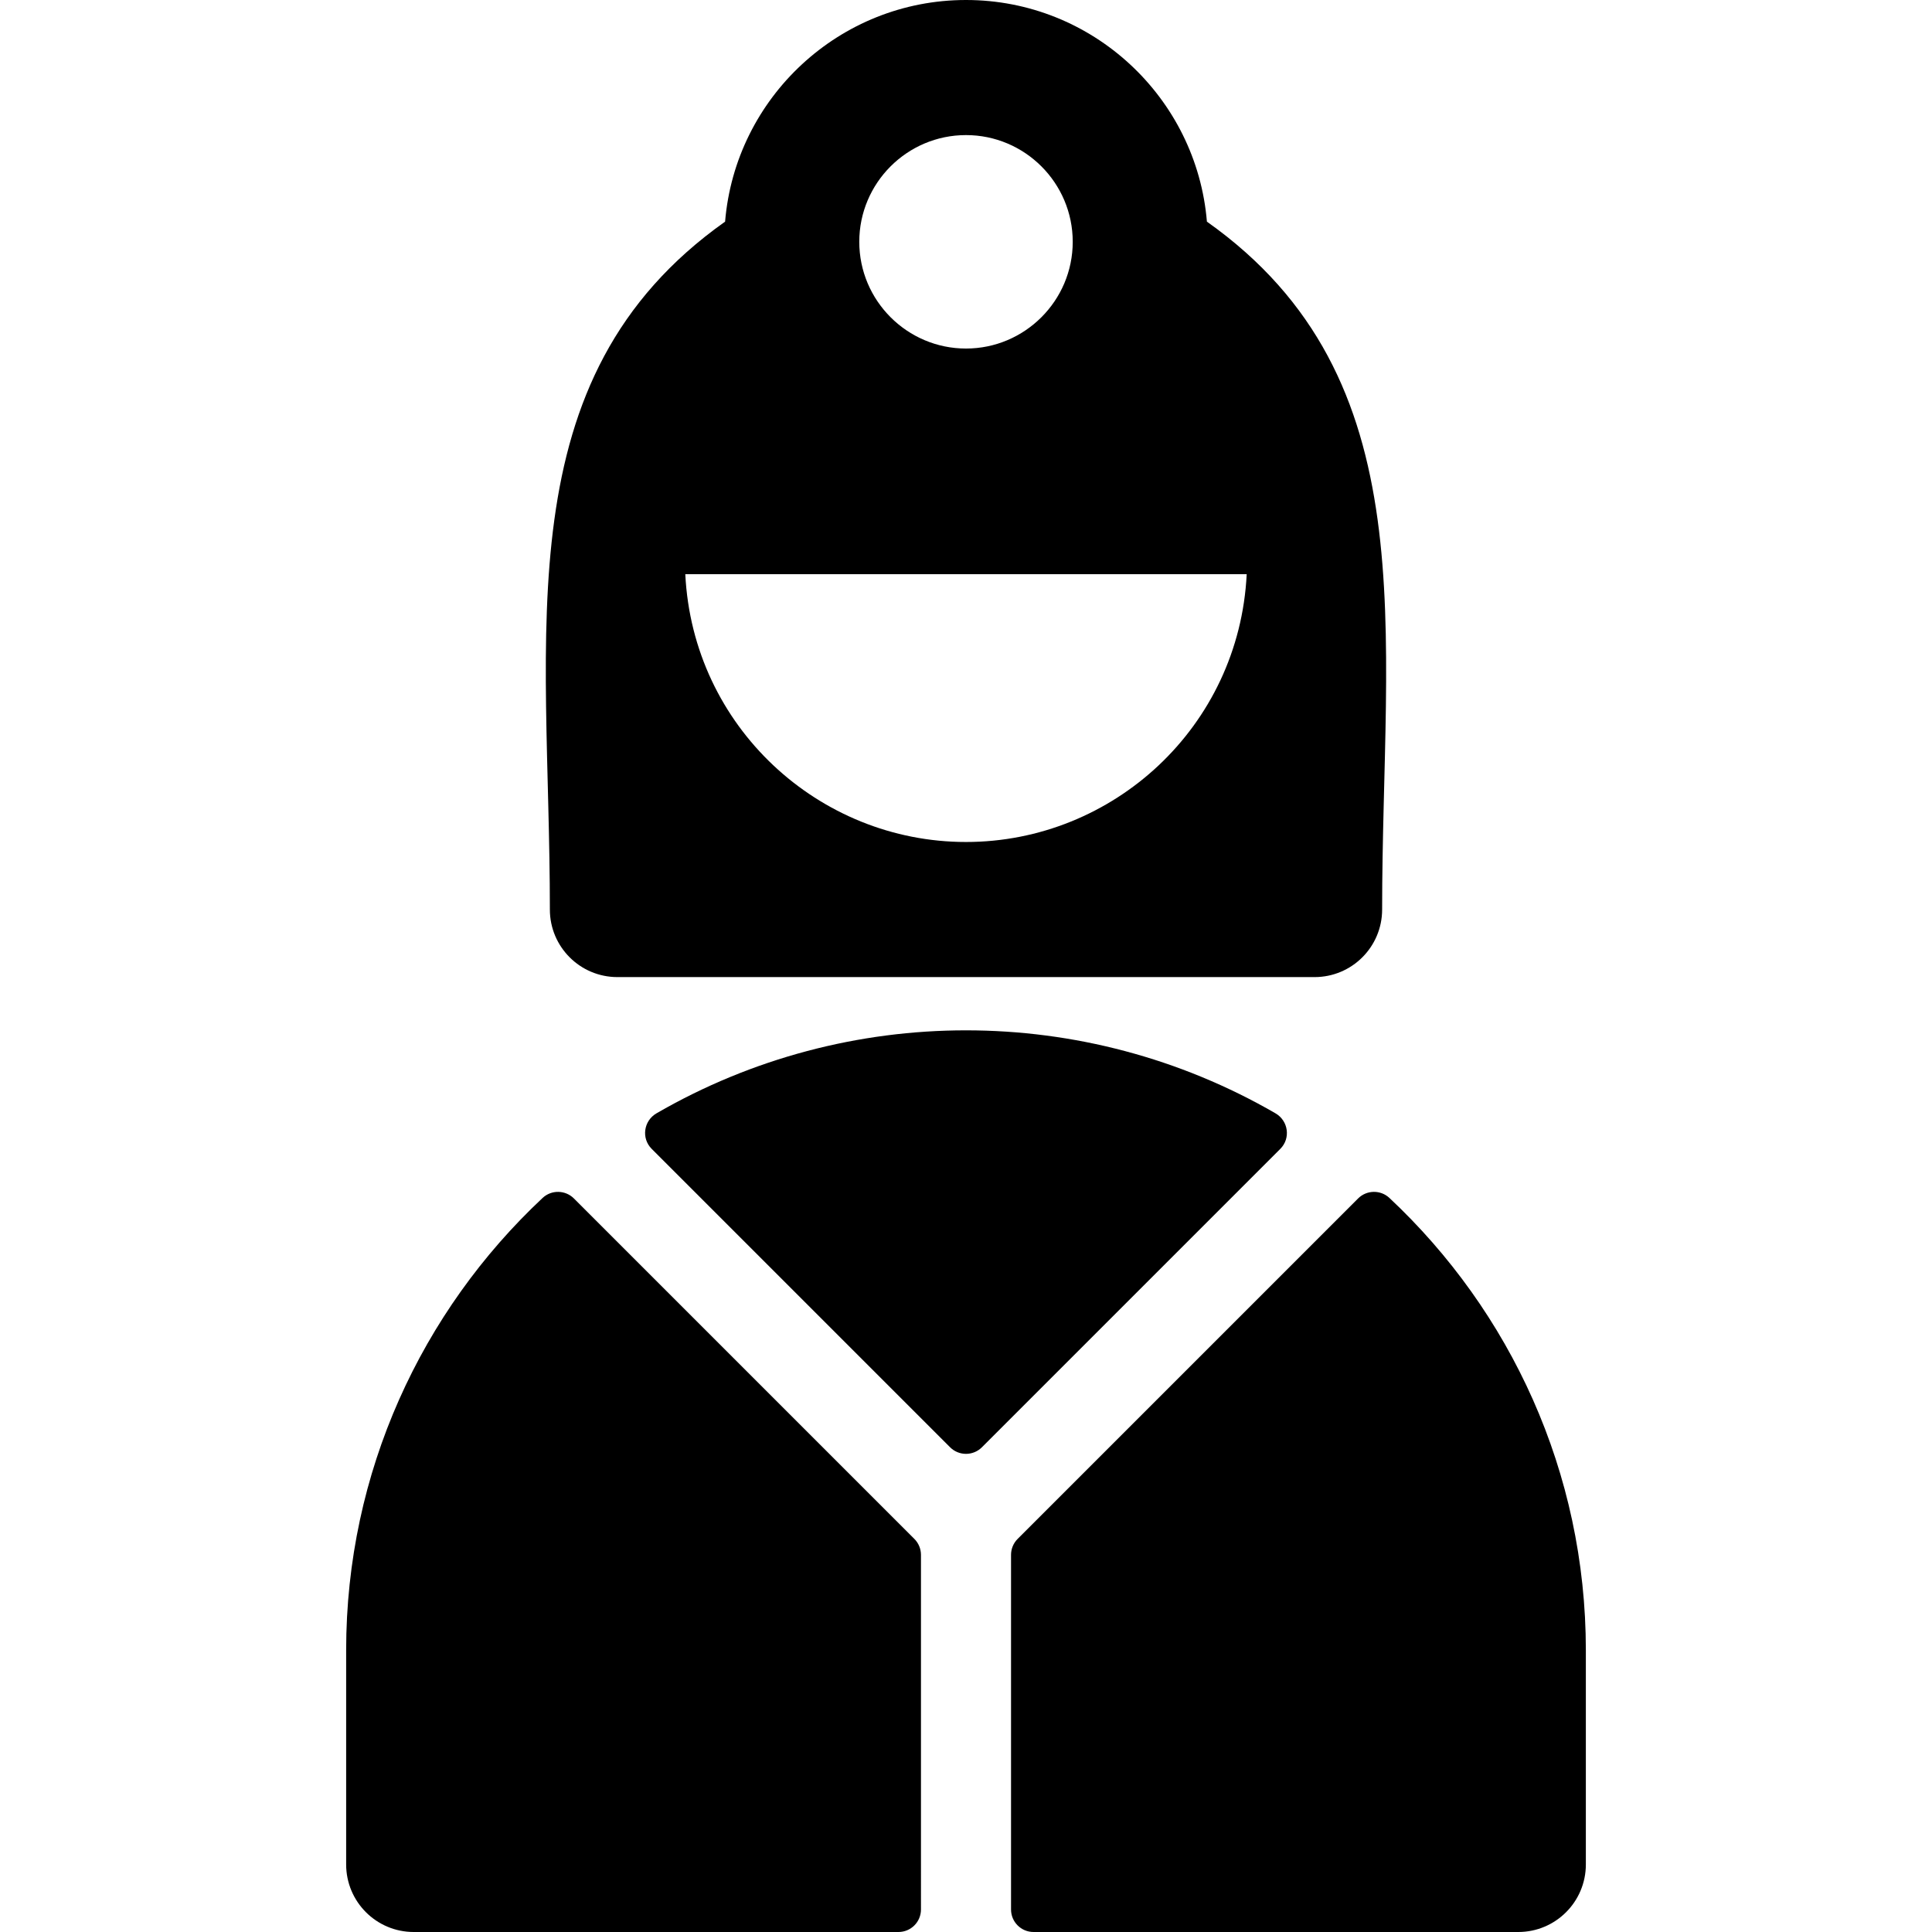
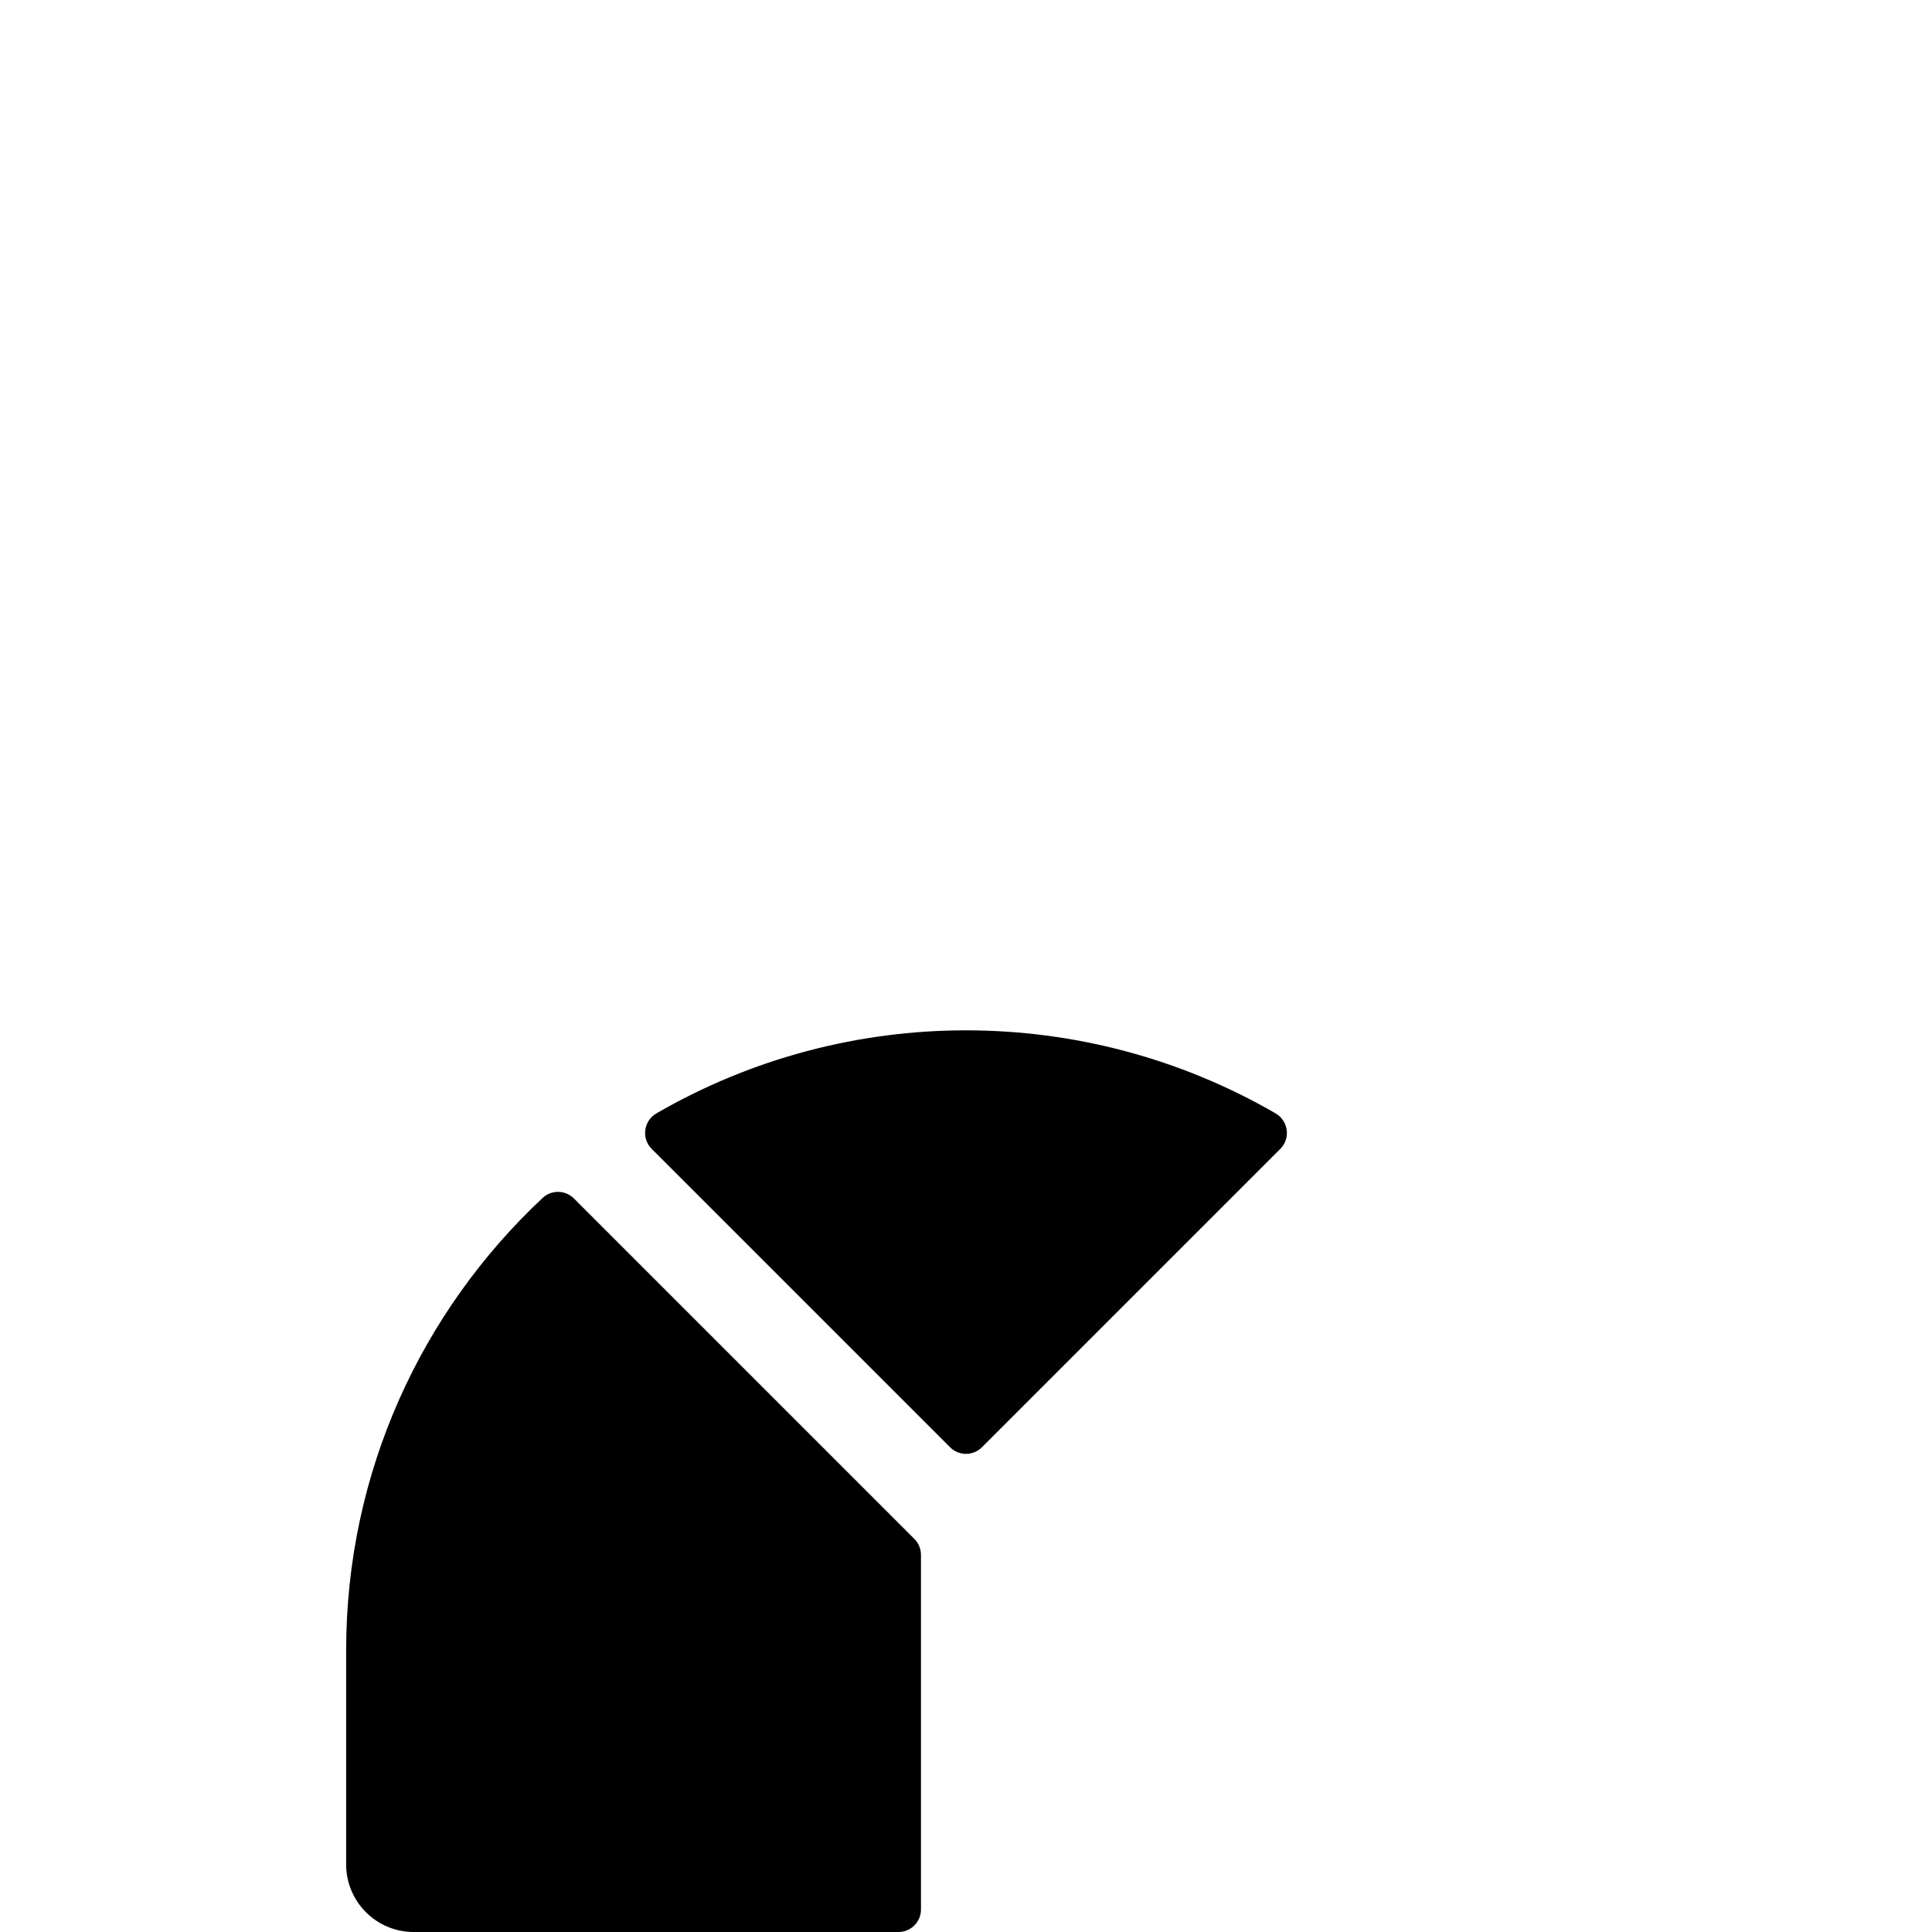
<svg xmlns="http://www.w3.org/2000/svg" fill="#000000" height="800px" width="800px" version="1.1" id="Layer_1" viewBox="0 0 512.001 512.001" xml:space="preserve">
  <g>
    <g>
      <g>
        <path d="M338.016,295.041c-50.628-29.296-113.316-29.349-164.032,0c-3.417,1.977-4.075,6.626-1.284,9.417l79.081,79.082     c2.331,2.331,6.108,2.331,8.438,0l79.082-79.082C342.092,301.666,341.433,297.017,338.016,295.041z" />
        <path d="M152.1,317.612c-2.276-2.276-5.955-2.345-8.305-0.144c-32.021,29.993-52.062,72.629-52.062,119.86v56.773     c0,9.886,8.015,17.901,17.901,17.901h128.465c3.296,0,5.967-2.672,5.967-5.967V412.05c0-1.582-0.629-3.1-1.748-4.219     L152.1,317.612z" />
-         <path d="M368.206,317.466c-2.35-2.201-6.029-2.131-8.305,0.144l-90.219,90.22c-1.119,1.119-1.747,2.637-1.747,4.219v93.984     c0,3.295,2.671,5.967,5.967,5.967h128.465c9.886,0,17.901-8.015,17.901-17.901v-56.773     C420.267,390.095,400.225,347.461,368.206,317.466z" />
-         <path d="M163.621,258.94c8.108,0,176.651,0,184.758,0c9.886,0,17.901-8.015,17.901-17.901     c0-74.132,12.261-140.752-46.435-182.302C317.117,25.896,289.534,0,256.001,0c-33.535,0-61.117,25.896-63.844,58.739     c-58.754,41.59-46.436,108.333-46.436,182.3C145.72,250.926,153.735,258.94,163.621,258.94z M256.001,35.801     c15.595,0,28.283,12.688,28.283,28.283c0,15.62-12.729,28.283-28.283,28.283c-15.577,0-28.283-12.686-28.283-28.283     C227.717,48.489,240.404,35.801,256.001,35.801z M330.389,152.167c-1.999,40.433-35.386,70.97-74.39,70.97     c-39.014,0-72.391-30.566-74.389-70.97H330.389z" />
      </g>
    </g>
  </g>
</svg>